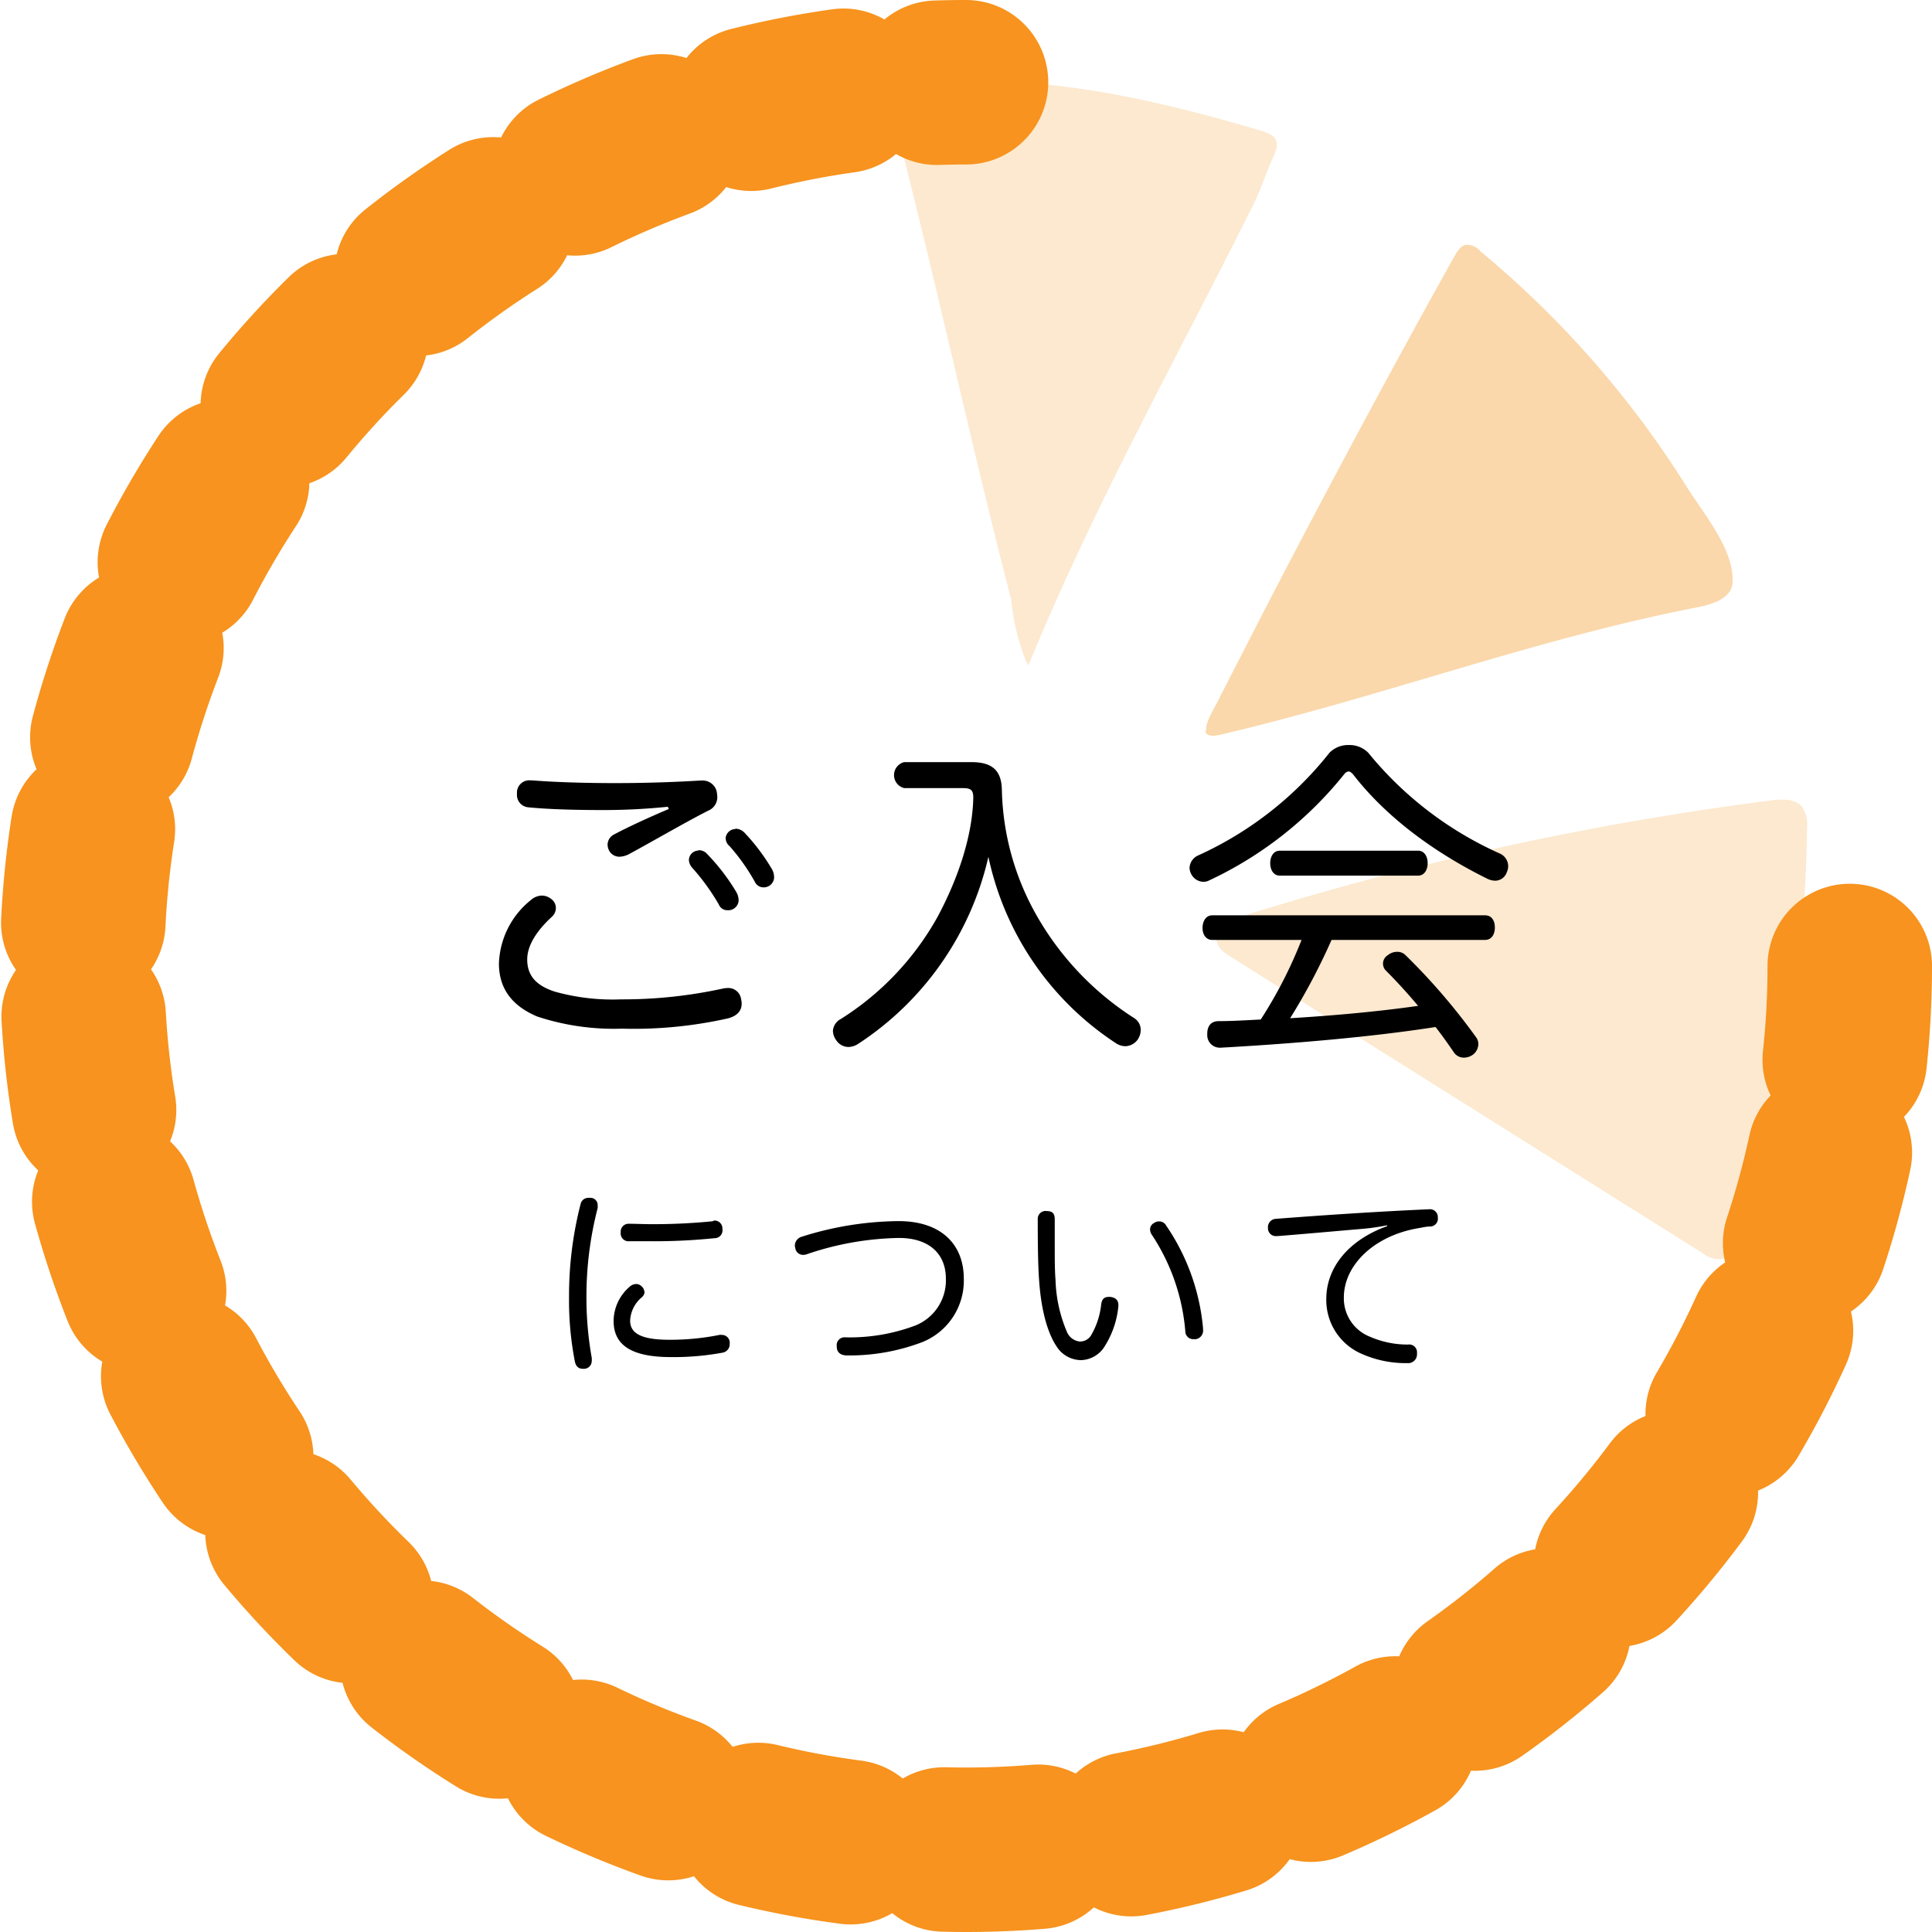
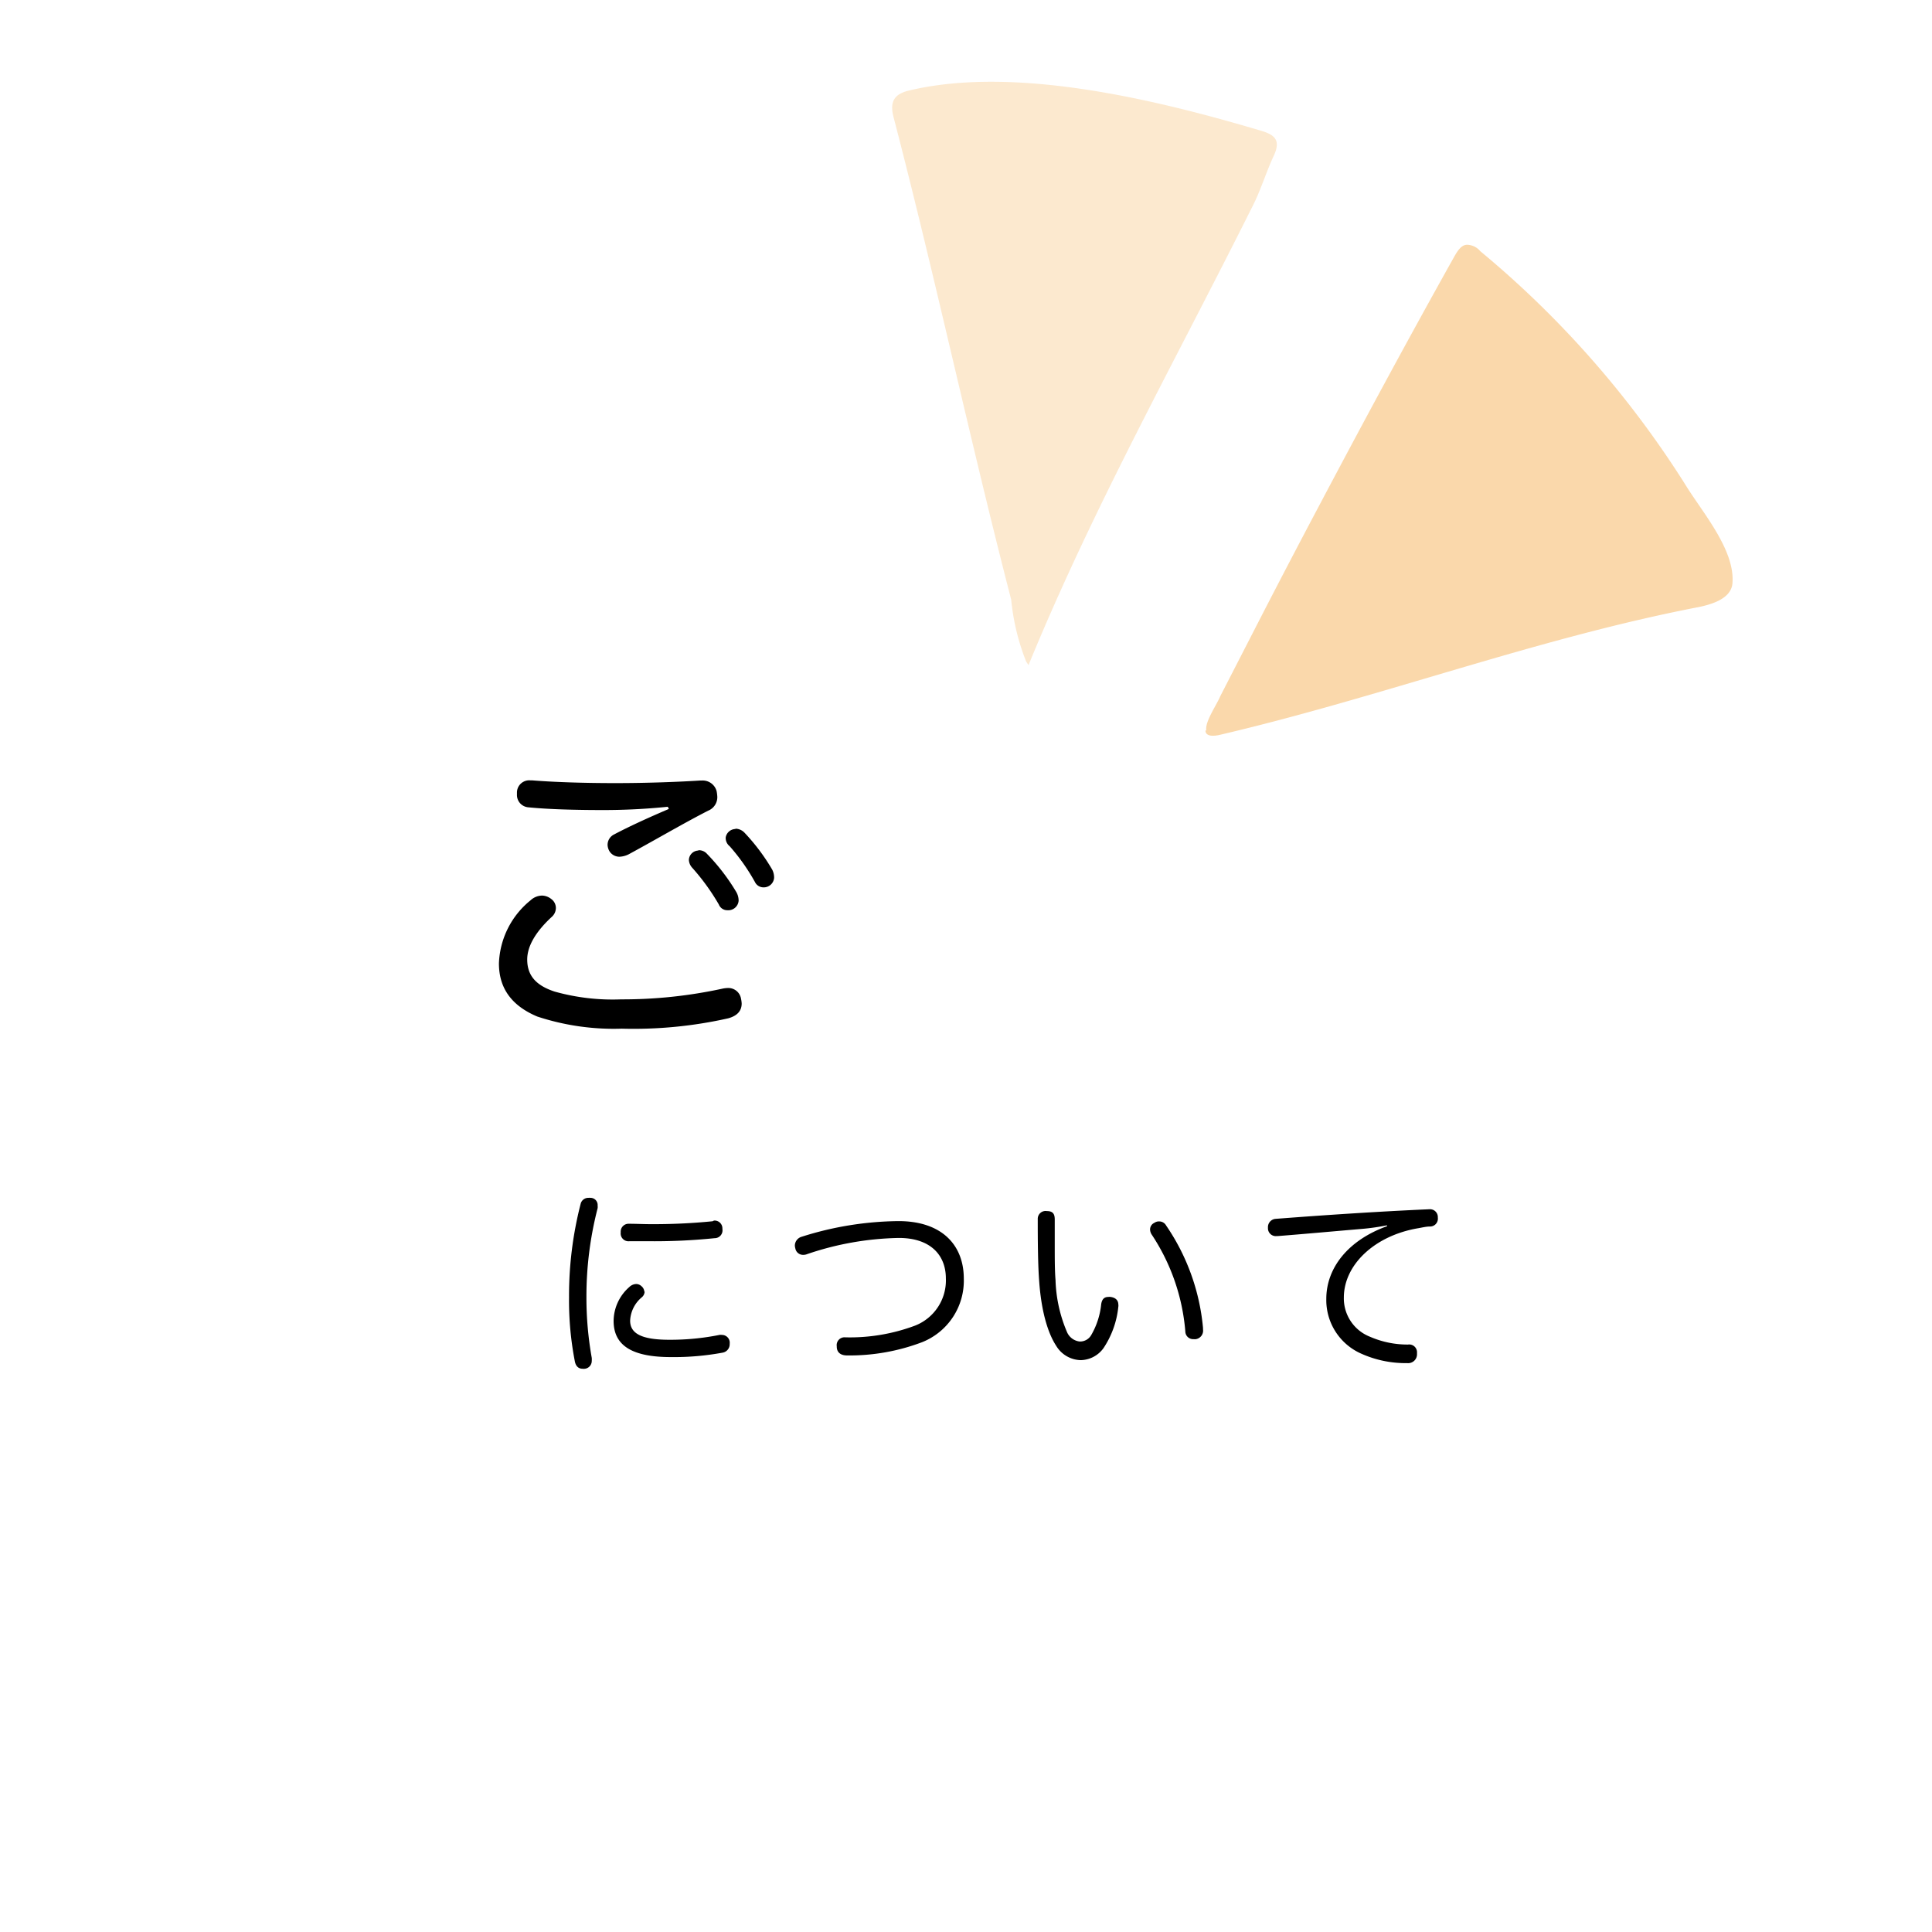
<svg xmlns="http://www.w3.org/2000/svg" width="246.66" height="246.66" viewBox="0 0 246.66 246.66">
  <title>menu2</title>
-   <path d="M226,102.21a391.05,391.05,0,0,0-67.72,14.86c-1.38.42-3,1.18-3,2.59s1.11,2,2.11,2.66l60,37.68a3.44,3.44,0,0,0,2.36.76c1.17-.24,1.76-1.55,2.1-2.73a170.07,170.07,0,0,0,8.85-52.3,4.12,4.12,0,0,0-.62-2.69c-.86-1.11-2.52-1-3.94-.87Z" fill="#f18900" opacity="0.19" />
  <path d="M153.9,93.26c0,.59.62.87,2,.52,20.49-4.8,40.34-12.3,61-16.28,1.83-.38,4.11-1.14,4.28-3,.38-4.28-3.87-9.12-6-12.61A125.78,125.78,0,0,0,189,32.08a2.27,2.27,0,0,0-1.69-.83c-.76,0-1.25.83-1.63,1.49C179.76,43.32,174,54,168.35,64.68q-4.24,8-8.4,16.11l-4.15,8.08c-.45,1.11-2,3.29-1.79,4.39Z" fill="#f18900" opacity="0.33" />
  <path d="M131,84.44l.31.48C139.59,64.7,150.2,45.8,160,26.16c1-2,1.66-4.21,2.63-6.29s0-2.7-1.73-3.21c-13.07-3.87-31.32-8.37-44.94-5.08-1.9.48-2.38,1.52-1.86,3.45,5.32,20.43,9.71,41.07,15,61.53A29,29,0,0,0,131,84.44Z" fill="#f18900" opacity="0.19" />
-   <path d="M236.16,123.33A112.83,112.83,0,1,1,123.33,10.5" fill="none" stroke="#f7931e" stroke-linecap="round" stroke-miterlimit="10" stroke-width="21" stroke-dasharray="12" />
  <path d="M67.74,114.94a2.2,2.2,0,0,1,1.47-.6,1.93,1.93,0,0,1,1.16.43,1.42,1.42,0,0,1,.6,1.16,1.55,1.55,0,0,1-.56,1.16c-1.94,1.8-3.1,3.65-3.1,5.41,0,2.07,1.15,3.32,3.48,4.09a27.39,27.39,0,0,0,8.51,1,59.91,59.91,0,0,0,12.9-1.36,3.64,3.64,0,0,1,.73-.09,1.64,1.64,0,0,1,1.68,1.38,3.55,3.55,0,0,1,.08.6c0,1-.64,1.59-1.72,1.89a55,55,0,0,1-13.59,1.32,31.19,31.19,0,0,1-10.79-1.55c-3.18-1.34-4.9-3.53-4.89-6.8A10.84,10.84,0,0,1,67.74,114.94ZM85.26,103a80.57,80.57,0,0,1-8.22.42c-3.48,0-7-.09-9.59-.35A1.58,1.58,0,0,1,66,101.43v-.3a1.57,1.57,0,0,1,1.72-1.5h.22c2.71.22,6.53.35,10.58.35,4.25,0,8.21-.16,10.88-.33h.21A1.84,1.84,0,0,1,91.49,101a5.36,5.36,0,0,1,.09.73,1.86,1.86,0,0,1-1.17,1.77c-3.18,1.63-6.75,3.73-10,5.49a2.88,2.88,0,0,1-1.33.39,1.52,1.52,0,0,1-1.21-.61,1.73,1.73,0,0,1-.3-.9,1.48,1.48,0,0,1,.82-1.33c1.89-1,4.3-2.11,7-3.26Zm3.9,5.55a1.38,1.38,0,0,1,1.12.48A26.28,26.28,0,0,1,94,113.88a2.19,2.19,0,0,1,.3,1.12,1.32,1.32,0,0,1-1.42,1.21,1.16,1.16,0,0,1-1.11-.74,28.2,28.2,0,0,0-3.4-4.69,1.6,1.6,0,0,1-.42-1A1.25,1.25,0,0,1,89.16,108.59Zm4.74-2.75a1.63,1.63,0,0,1,1.16.52,25.9,25.9,0,0,1,3.52,4.69,2.2,2.2,0,0,1,.25,1.08,1.32,1.32,0,0,1-1.33,1.2,1.21,1.21,0,0,1-1.12-.69,25.73,25.73,0,0,0-3.22-4.56,1.34,1.34,0,0,1-.51-1.12A1.29,1.29,0,0,1,93.9,105.84Z" />
-   <path d="M115.44,100.62a1.71,1.71,0,0,1,0-3.32H124c2.62,0,3.87,1,3.91,3.57a33.85,33.85,0,0,0,4.46,16.05A37.61,37.61,0,0,0,144.83,130a1.8,1.8,0,0,1,.81,1.5,2.29,2.29,0,0,1-.38,1.21,2,2,0,0,1-1.59.86,2.22,2.22,0,0,1-1.21-.39,37.81,37.81,0,0,1-16.27-23.79,38.82,38.82,0,0,1-16.58,23.85,2.41,2.41,0,0,1-1.29.43,1.89,1.89,0,0,1-1.59-.91,2.07,2.07,0,0,1-.39-1.16,1.85,1.85,0,0,1,1-1.5A36.19,36.19,0,0,0,119.73,117c2.75-5.16,4.44-10.53,4.53-15.17,0-1-.35-1.21-1.34-1.21Z" />
-   <path d="M172.21,95.12a3.35,3.35,0,0,1,2.49,1A45.61,45.61,0,0,0,191.55,109a1.78,1.78,0,0,1,1,1.59,1.85,1.85,0,0,1-.18.78,1.58,1.58,0,0,1-1.46,1.07,2.39,2.39,0,0,1-1.12-.3c-6.7-3.32-12.85-7.84-17.06-13.3-.21-.22-.38-.35-.56-.35a.82.82,0,0,0-.51.3,48.32,48.32,0,0,1-17.3,13.62,1.5,1.5,0,0,1-.73.17,1.79,1.79,0,0,1-1.55-1,1.75,1.75,0,0,1-.21-.78A1.83,1.83,0,0,1,153,109.2a45.14,45.14,0,0,0,16.74-13.1A3.33,3.33,0,0,1,172.21,95.12ZM170,120a79.67,79.67,0,0,1-5.29,10c5.46-.34,10.92-.81,16.34-1.58-1.33-1.59-2.75-3.14-4.08-4.47a1.26,1.26,0,0,1,.21-2,1.88,1.88,0,0,1,1.16-.43,1.48,1.48,0,0,1,1.16.48,79.86,79.86,0,0,1,8.94,10.41,1.45,1.45,0,0,1,.3.9,1.73,1.73,0,0,1-.69,1.34,2,2,0,0,1-1.12.38,1.53,1.53,0,0,1-1.29-.64c-.68-1-1.5-2.16-2.36-3.27-8.51,1.32-18.36,2.13-27.43,2.64h-.09a1.6,1.6,0,0,1-1.63-1.64V132c0-1,.47-1.59,1.37-1.63,1.81,0,3.66-.12,5.46-.21A56.87,56.87,0,0,0,166.17,120h-11.4c-.77,0-1.25-.65-1.24-1.55s.47-1.59,1.24-1.59l34.83,0c.82,0,1.25.65,1.25,1.55s-.43,1.59-1.25,1.59Zm11.06-11.39c.78,0,1.21.73,1.21,1.59s-.43,1.59-1.21,1.59H163.38c-.78,0-1.21-.73-1.21-1.59s.44-1.59,1.21-1.59Z" />
  <path d="M76.3,153.91a1.47,1.47,0,0,1,0,.34,45.07,45.07,0,0,0-1.43,11.37,43.61,43.61,0,0,0,.68,7.74,2.55,2.55,0,0,1,0,.39,1,1,0,0,1-.88,1,1.06,1.06,0,0,1-.29,0c-.49,0-.88-.29-1-1a40.61,40.61,0,0,1-.73-8.11,47,47,0,0,1,1.48-11.94,1,1,0,0,1,1-.77,1.42,1.42,0,0,1,.29,0A.91.91,0,0,1,76.3,153.91Zm6,11a1,1,0,0,1-.34.7,4.12,4.12,0,0,0-1.51,3c0,1.61,1.4,2.44,5,2.44a31.79,31.79,0,0,0,6.4-.62,1.09,1.09,0,0,1,.31,0,1,1,0,0,1,1,.86,1.32,1.32,0,0,1,0,.28,1.09,1.09,0,0,1-.88,1.12,34.2,34.2,0,0,1-6.61.57c-4.78,0-7.33-1.35-7.33-4.62a5.82,5.82,0,0,1,2-4.32,1.34,1.34,0,0,1,.88-.39,1,1,0,0,1,.68.28A1,1,0,0,1,82.26,164.89Zm8.86-9.08a1,1,0,0,1,1.07,1v.08a1,1,0,0,1-1,1.17,75.72,75.72,0,0,1-8.13.39c-1,0-1.9,0-2.76,0a1,1,0,0,1-1.09-1.14,1,1,0,0,1,1.06-1.09h.06c.83,0,1.76.05,2.73.05a76.33,76.33,0,0,0,7.87-.37Z" />
  <path d="M123.05,163.25a8.45,8.45,0,0,1-5.33,8.11,26.13,26.13,0,0,1-9.57,1.69c-.83,0-1.3-.39-1.32-1.09v-.08a1,1,0,0,1,1.11-1.14,23.79,23.79,0,0,0,8.92-1.51,6.2,6.2,0,0,0,3.9-6c0-3.07-2.05-5.18-6-5.18a38.25,38.25,0,0,0-11.7,2.06,1.32,1.32,0,0,1-.52.1,1,1,0,0,1-1-.83,1.51,1.51,0,0,1-.06-.36,1.19,1.19,0,0,1,.86-1.12,41.89,41.89,0,0,1,12.35-2C120.22,155.89,123.05,158.93,123.05,163.25Z" />
  <path d="M133.66,154.62c.83,0,1,.44,1,1.09V159c0,1.66,0,3.22.1,4.42a18.19,18.19,0,0,0,1.48,6.68,2,2,0,0,0,1.59,1.17,1.63,1.63,0,0,0,1.48-.81,9.77,9.77,0,0,0,1.28-3.95c.1-.65.39-.93.93-.93a1.14,1.14,0,0,1,.26,0c.6.08,1,.39,1,1a.63.63,0,0,1,0,.23,11.64,11.64,0,0,1-1.89,5.3,3.67,3.67,0,0,1-2.89,1.54,3.75,3.75,0,0,1-3.15-1.82c-1.11-1.69-1.92-4.53-2.18-8.3-.16-2.08-.18-5.12-.18-7.9A1,1,0,0,1,133.66,154.62ZM148,155.94a1,1,0,0,1,.88.52,27.55,27.55,0,0,1,4.71,13.08v.18a1.1,1.1,0,0,1-.91,1.25,1,1,0,0,1-.28,0,1,1,0,0,1-1.07-1,26.2,26.2,0,0,0-4.29-12.35,1.25,1.25,0,0,1-.21-.65.93.93,0,0,1,.55-.85A1,1,0,0,1,148,155.94Z" />
  <path d="M177.05,156.44a27.24,27.24,0,0,1-3.25.46c-3.71.32-7.36.65-10.66.91H163a1,1,0,0,1-1.12-1v-.11a1.06,1.06,0,0,1,1-1.09c6.34-.49,13.2-.94,19.5-1.22h.07a1,1,0,0,1,1.12,1v.08a1,1,0,0,1-1,1.12c-.44,0-.86.1-1.46.21-5.61.93-9.54,4.68-9.54,8.86a5.26,5.26,0,0,0,3.33,5,12,12,0,0,0,4.86,1,1,1,0,0,1,1.15,1.07v.13a1.13,1.13,0,0,1-1.25,1.17,13.82,13.82,0,0,1-5.85-1.2,7.47,7.47,0,0,1-4.48-7c0-3.93,2.76-7.49,7.78-9.29Z" />
</svg>